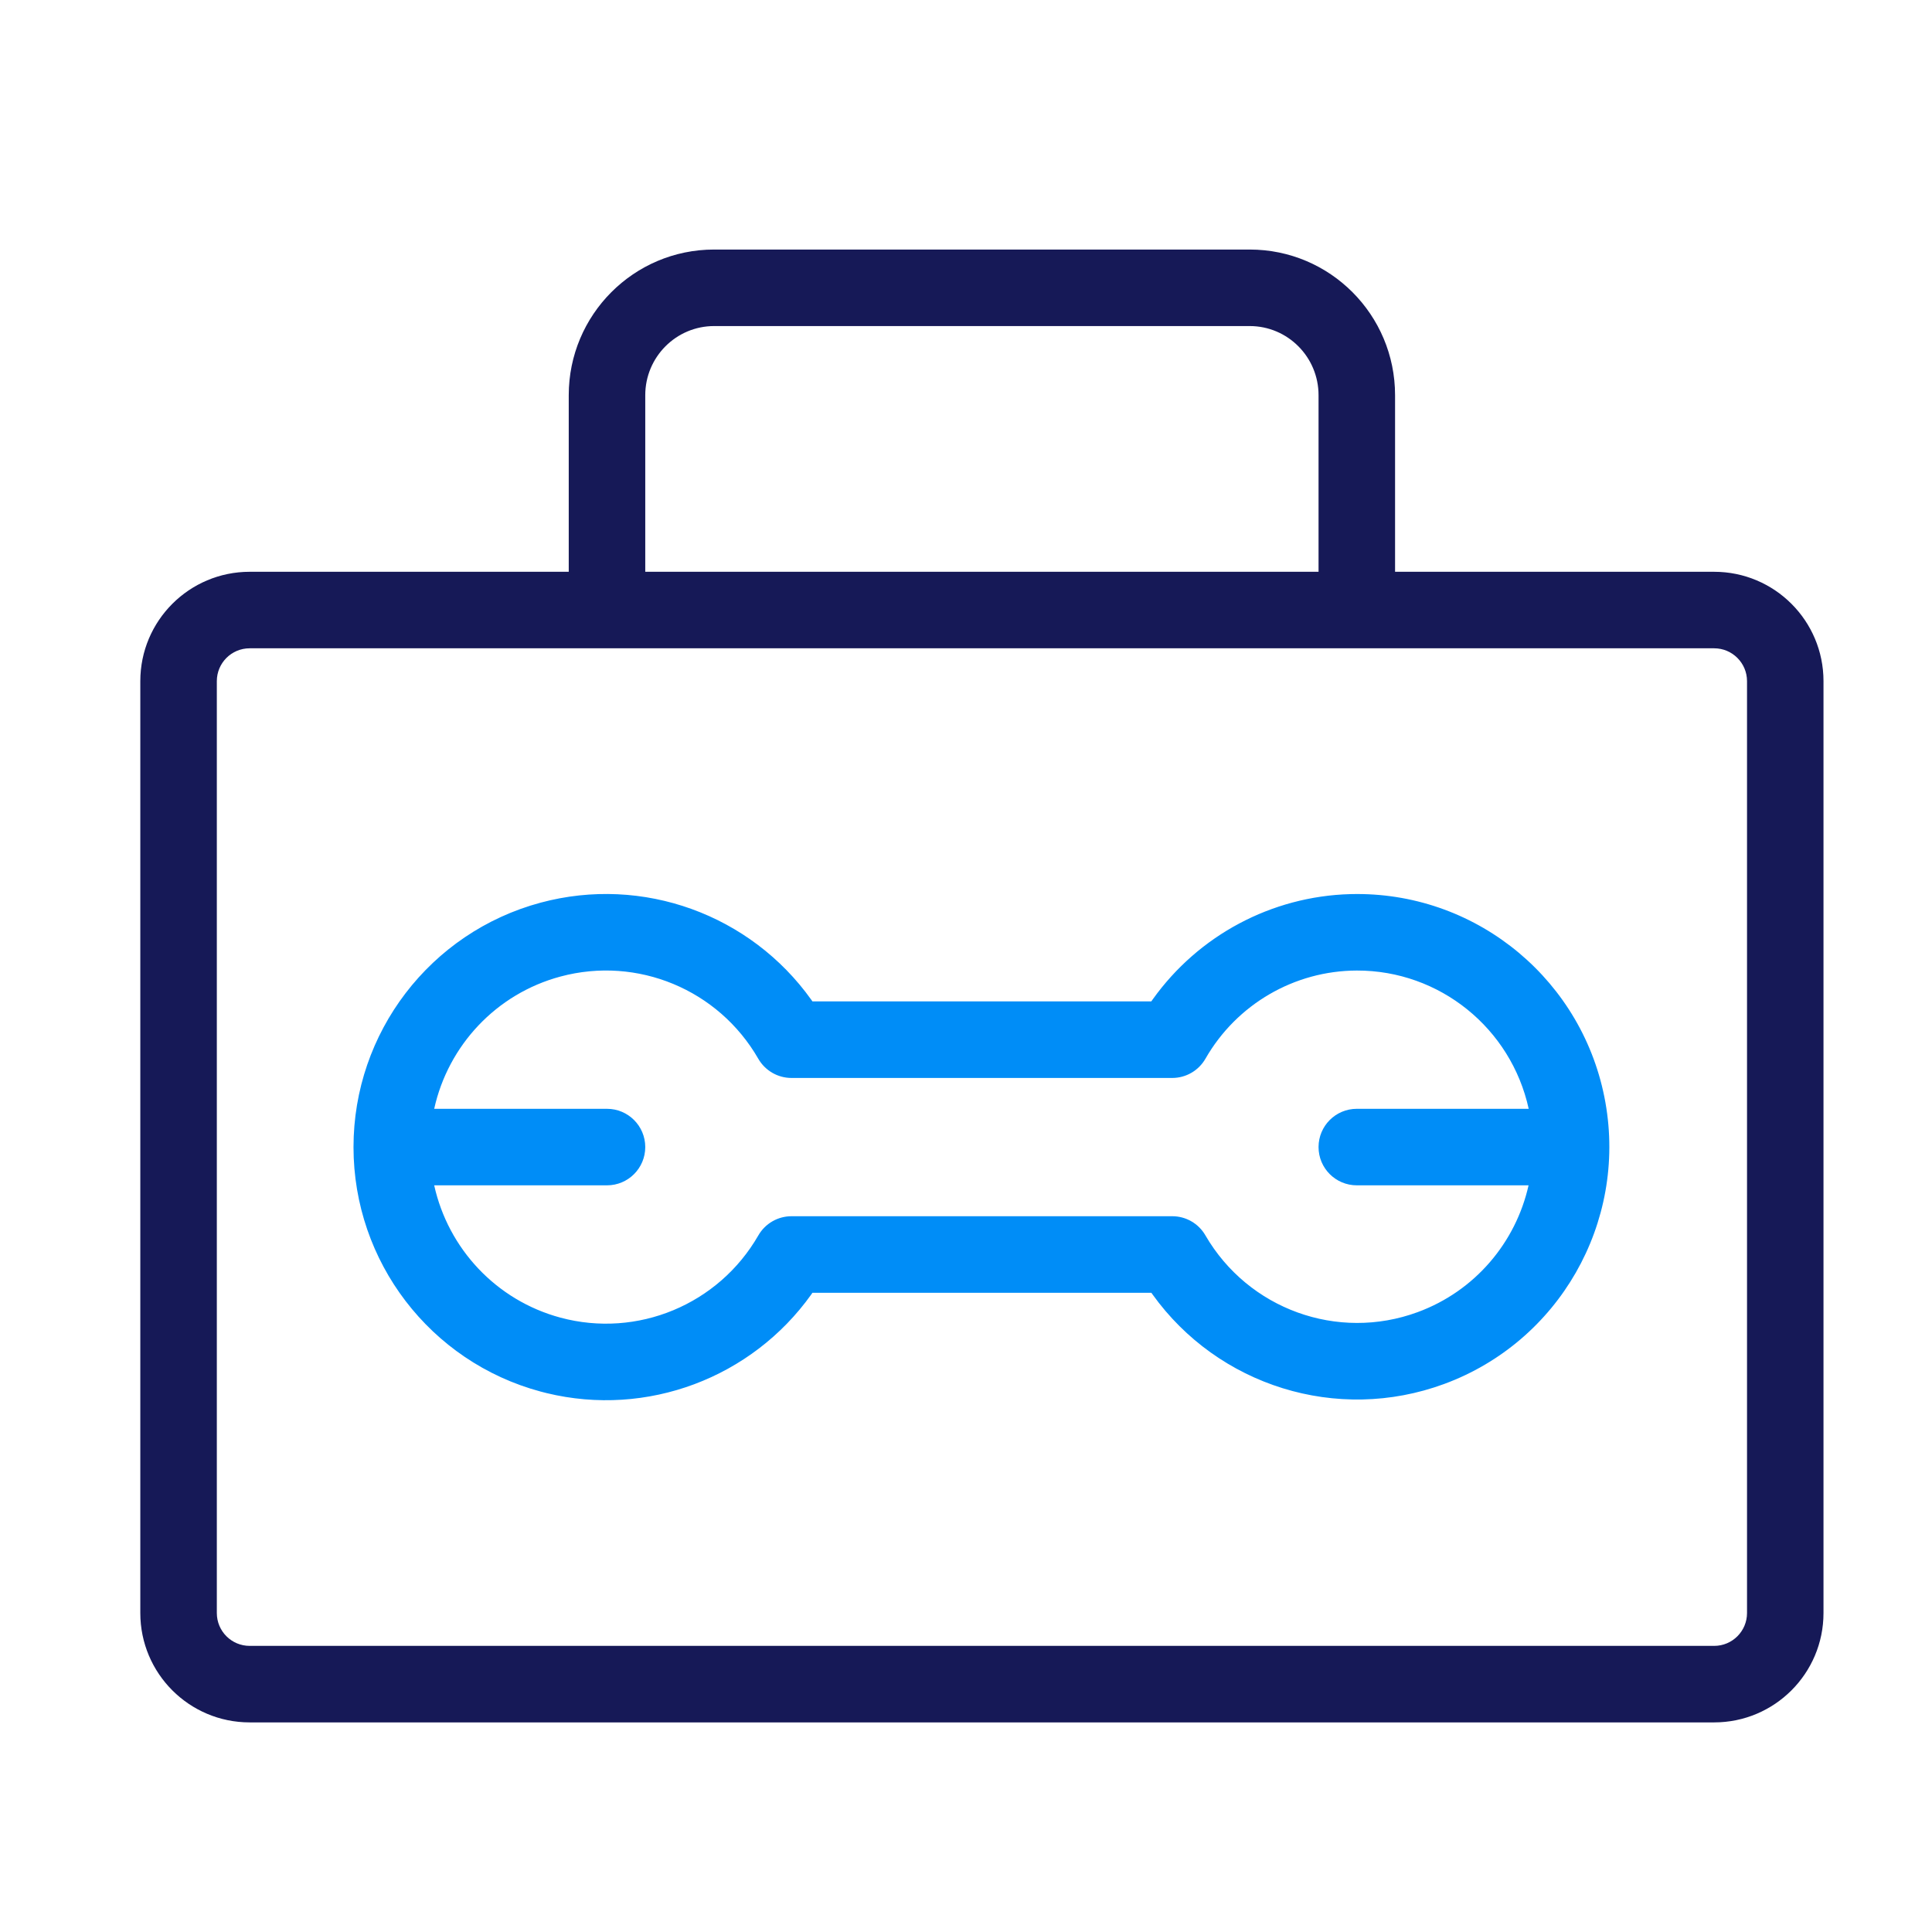
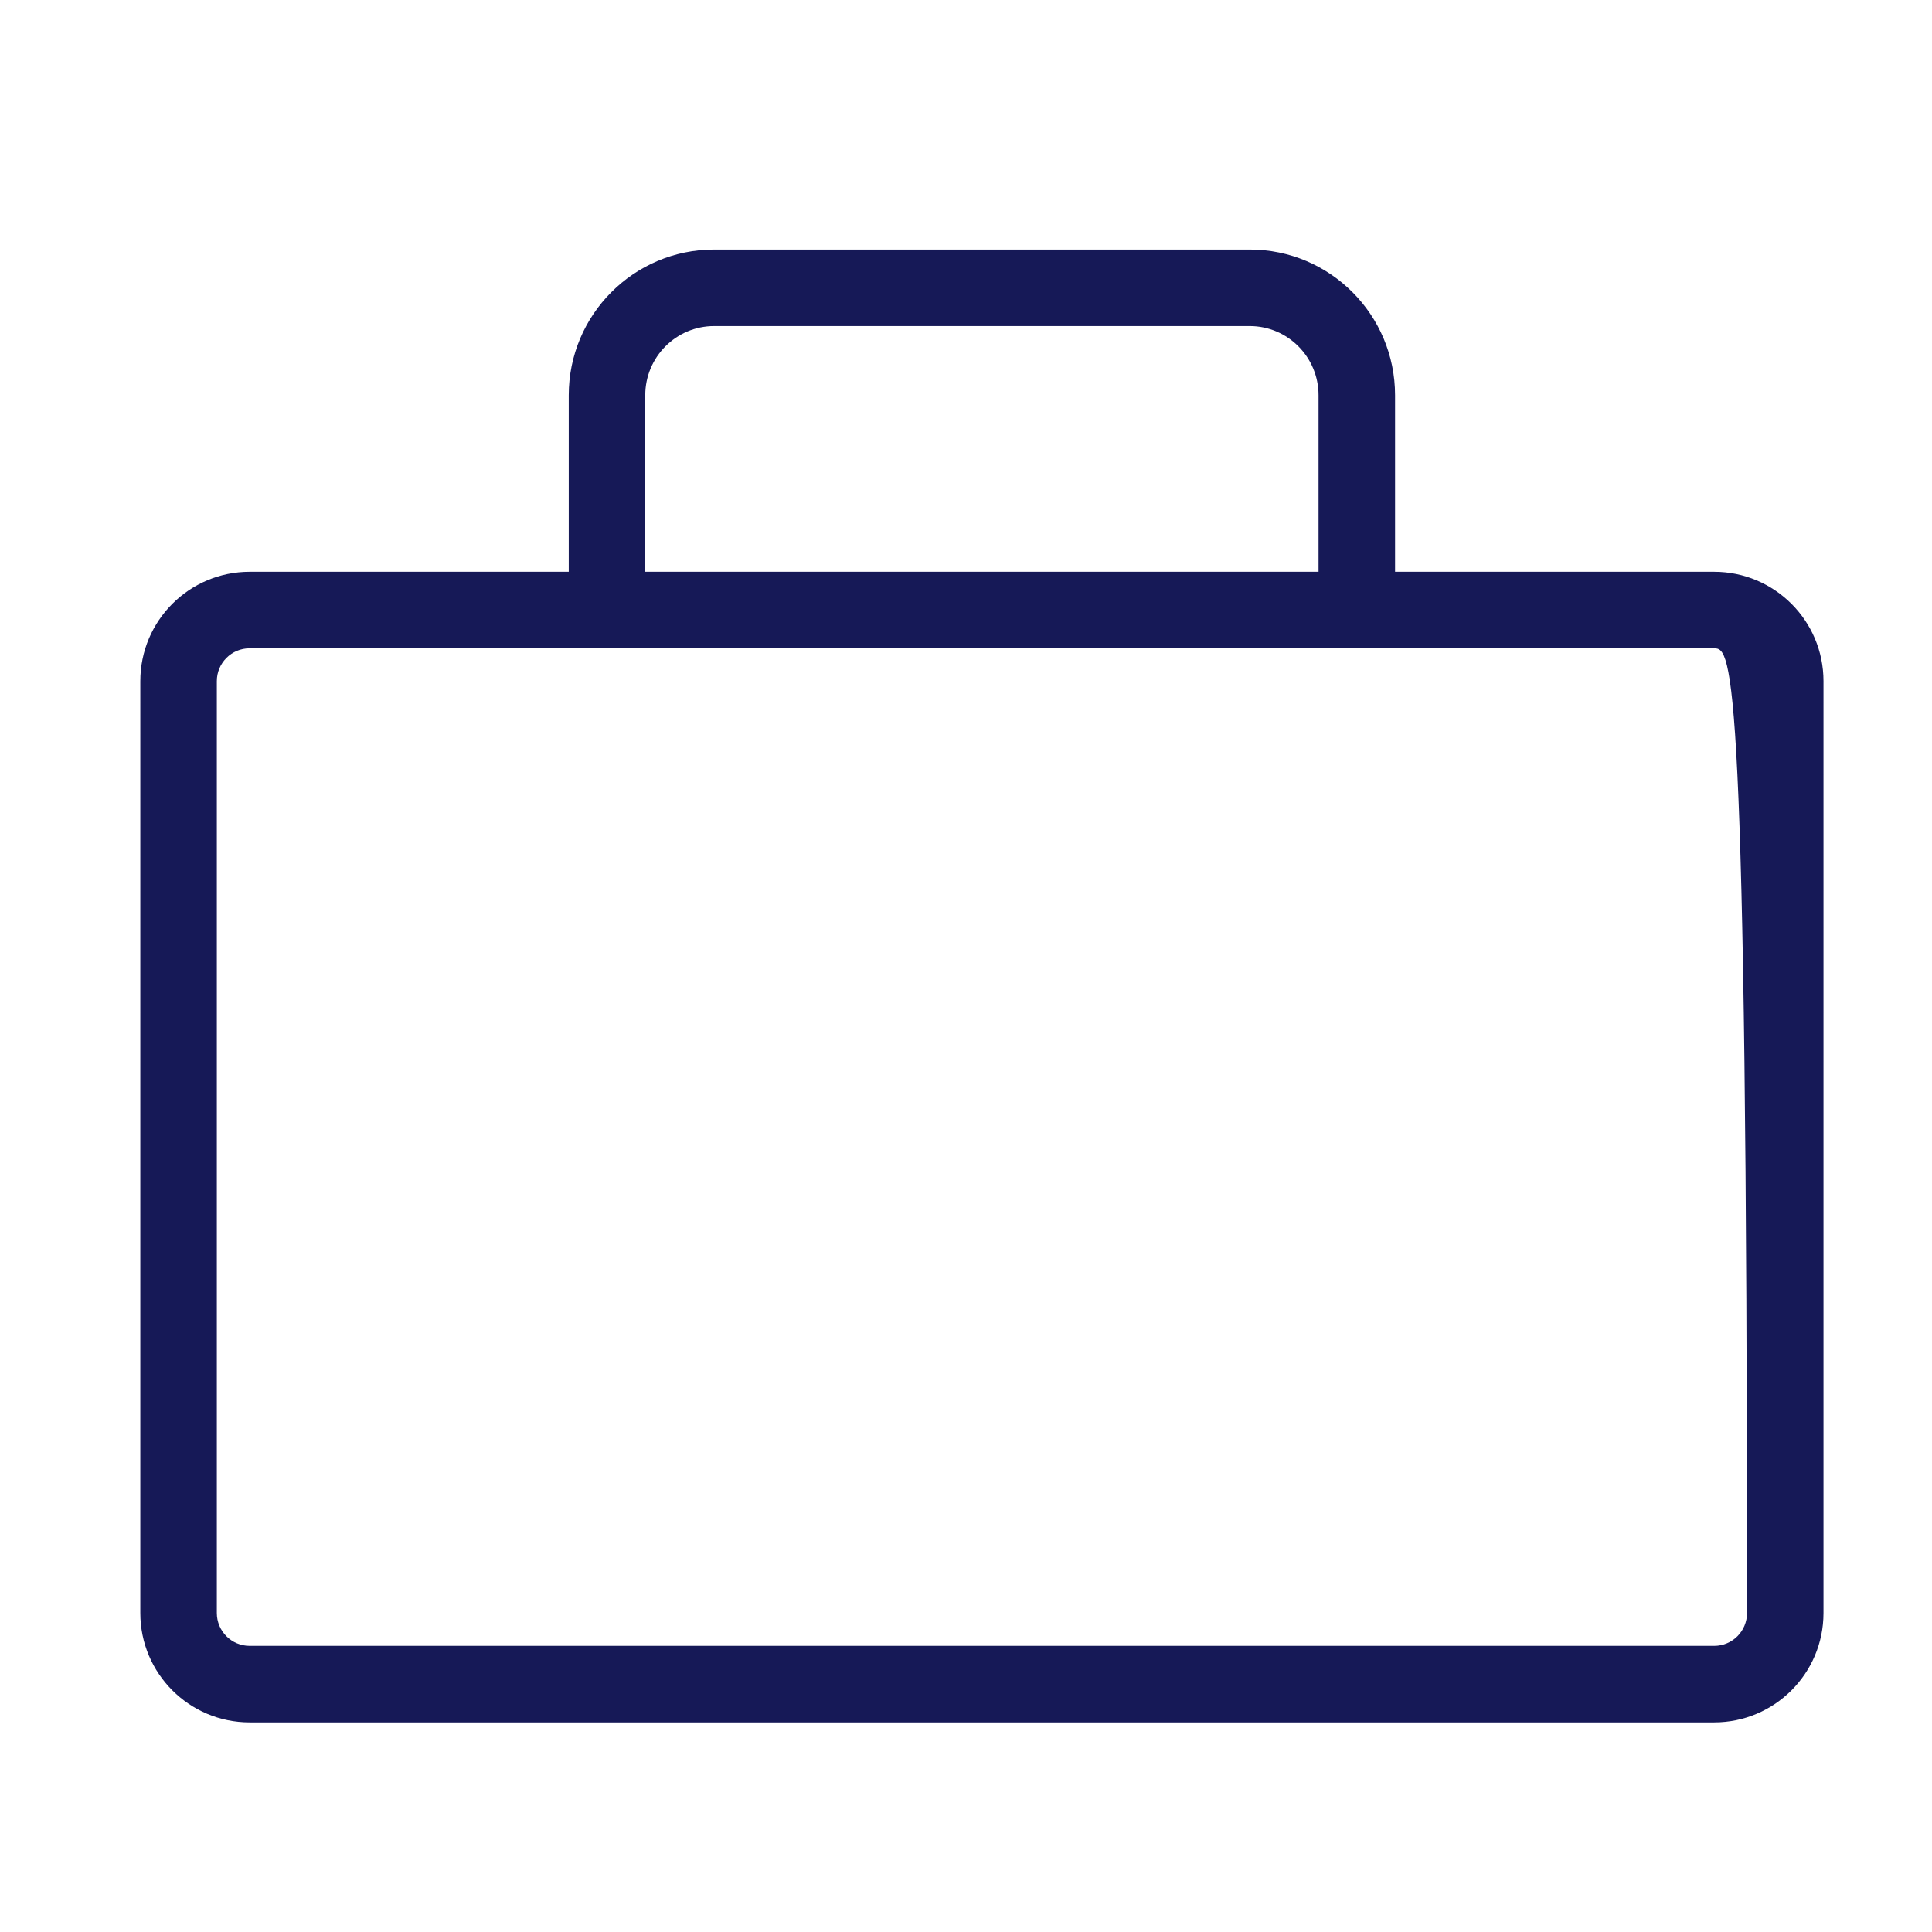
<svg xmlns="http://www.w3.org/2000/svg" version="1.1" x="0px" y="0px" viewBox="0 0 425.2 425.2" style="enable-background:new 0 0 425.2 425.2;" xml:space="preserve">
  <style type="text/css">
	.st0{fill:#161957;}
	.st1{fill:#FFFFFF;}
	.st2{fill:#008DF7;}
</style>
  <g id="Hilfslinien_für_Zeichenfläche">
</g>
  <g id="Ebene_1">
    <g transform="translate(6 12)">
-       <path class="st0" d="M269.04,42.92c17.68,0,31.99,14.36,31.99,32.06v38.86l70.22,0c13.3,0,24.07,10.78,24.07,24.07V343    c0,13.3-10.78,24.07-24.07,24.07H48.95c-13.3,0-24.07-10.78-24.07-24.07V137.91c0-13.3,10.78-24.07,24.07-24.07l70.22,0V74.98    c0-17.7,14.32-32.06,31.99-32.06H269.04z M371.26,130.68H48.95c-4,0-7.23,3.24-7.23,7.23V343c0,4,3.24,7.23,7.23,7.23h322.31    c4,0,7.23-3.24,7.23-7.23V137.91C378.49,133.92,375.25,130.68,371.26,130.68z M269.04,59.76H151.17    c-8.36,0-15.16,6.81-15.16,15.22v38.86h148.18V74.98C284.19,66.57,277.4,59.76,269.04,59.76z" />
-       <path class="st2" d="M172.55,208.03l0.25,0.36h74.58l0.35-0.49c10.03-14.02,26.08-22.64,43.45-23.12l1.41-0.02    c26.93-0.05,50,19.28,54.73,45.85c4.73,26.56-10.24,52.69-35.51,61.99c-23.57,8.67-49.75,0.36-64.15-19.71l-0.26-0.37h-74.6    l-0.25,0.37c-13.09,18.34-36.11,27.08-58.24,21.71l-1.33-0.34c-24.29-6.53-41.18-28.6-41.18-53.8s16.89-47.27,41.18-53.8    C135.52,180.6,159.2,189.32,172.55,208.03z M117.35,202.92c-14.16,3.8-24.72,15.19-27.79,29.11l38.03,0    c4.65,0,8.42,3.77,8.42,8.42s-3.77,8.42-8.42,8.42l-38.03,0c3.08,13.92,13.63,25.31,27.79,29.12c16.92,4.55,34.79-2.87,43.55-18.1    c1.5-2.61,4.28-4.22,7.3-4.22H252c3,0,5.78,1.6,7.28,4.2c9.43,16.26,29.12,23.39,46.72,16.91c12.65-4.65,21.6-15.37,24.41-27.91    l-37.8,0c-4.65,0-8.42-3.77-8.42-8.42s3.77-8.42,8.42-8.42l37.83,0c-3.89-17.73-19.59-30.47-37.82-30.43    c-13.76,0.03-26.46,7.43-33.32,19.4c-1.5,2.62-4.29,4.24-7.31,4.24h-83.8c-3.01,0-5.79-1.61-7.3-4.22    C152.14,205.79,134.28,198.37,117.35,202.92z" />
+       <path class="st0" d="M269.04,42.92c17.68,0,31.99,14.36,31.99,32.06v38.86l70.22,0c13.3,0,24.07,10.78,24.07,24.07V343    c0,13.3-10.78,24.07-24.07,24.07H48.95c-13.3,0-24.07-10.78-24.07-24.07V137.91c0-13.3,10.78-24.07,24.07-24.07l70.22,0V74.98    c0-17.7,14.32-32.06,31.99-32.06H269.04z M371.26,130.68H48.95c-4,0-7.23,3.24-7.23,7.23V343c0,4,3.24,7.23,7.23,7.23h322.31    c4,0,7.23-3.24,7.23-7.23C378.49,133.92,375.25,130.68,371.26,130.68z M269.04,59.76H151.17    c-8.36,0-15.16,6.81-15.16,15.22v38.86h148.18V74.98C284.19,66.57,277.4,59.76,269.04,59.76z" />
    </g>
  </g>
  <g id="Isolationsmodus">
</g>
</svg>